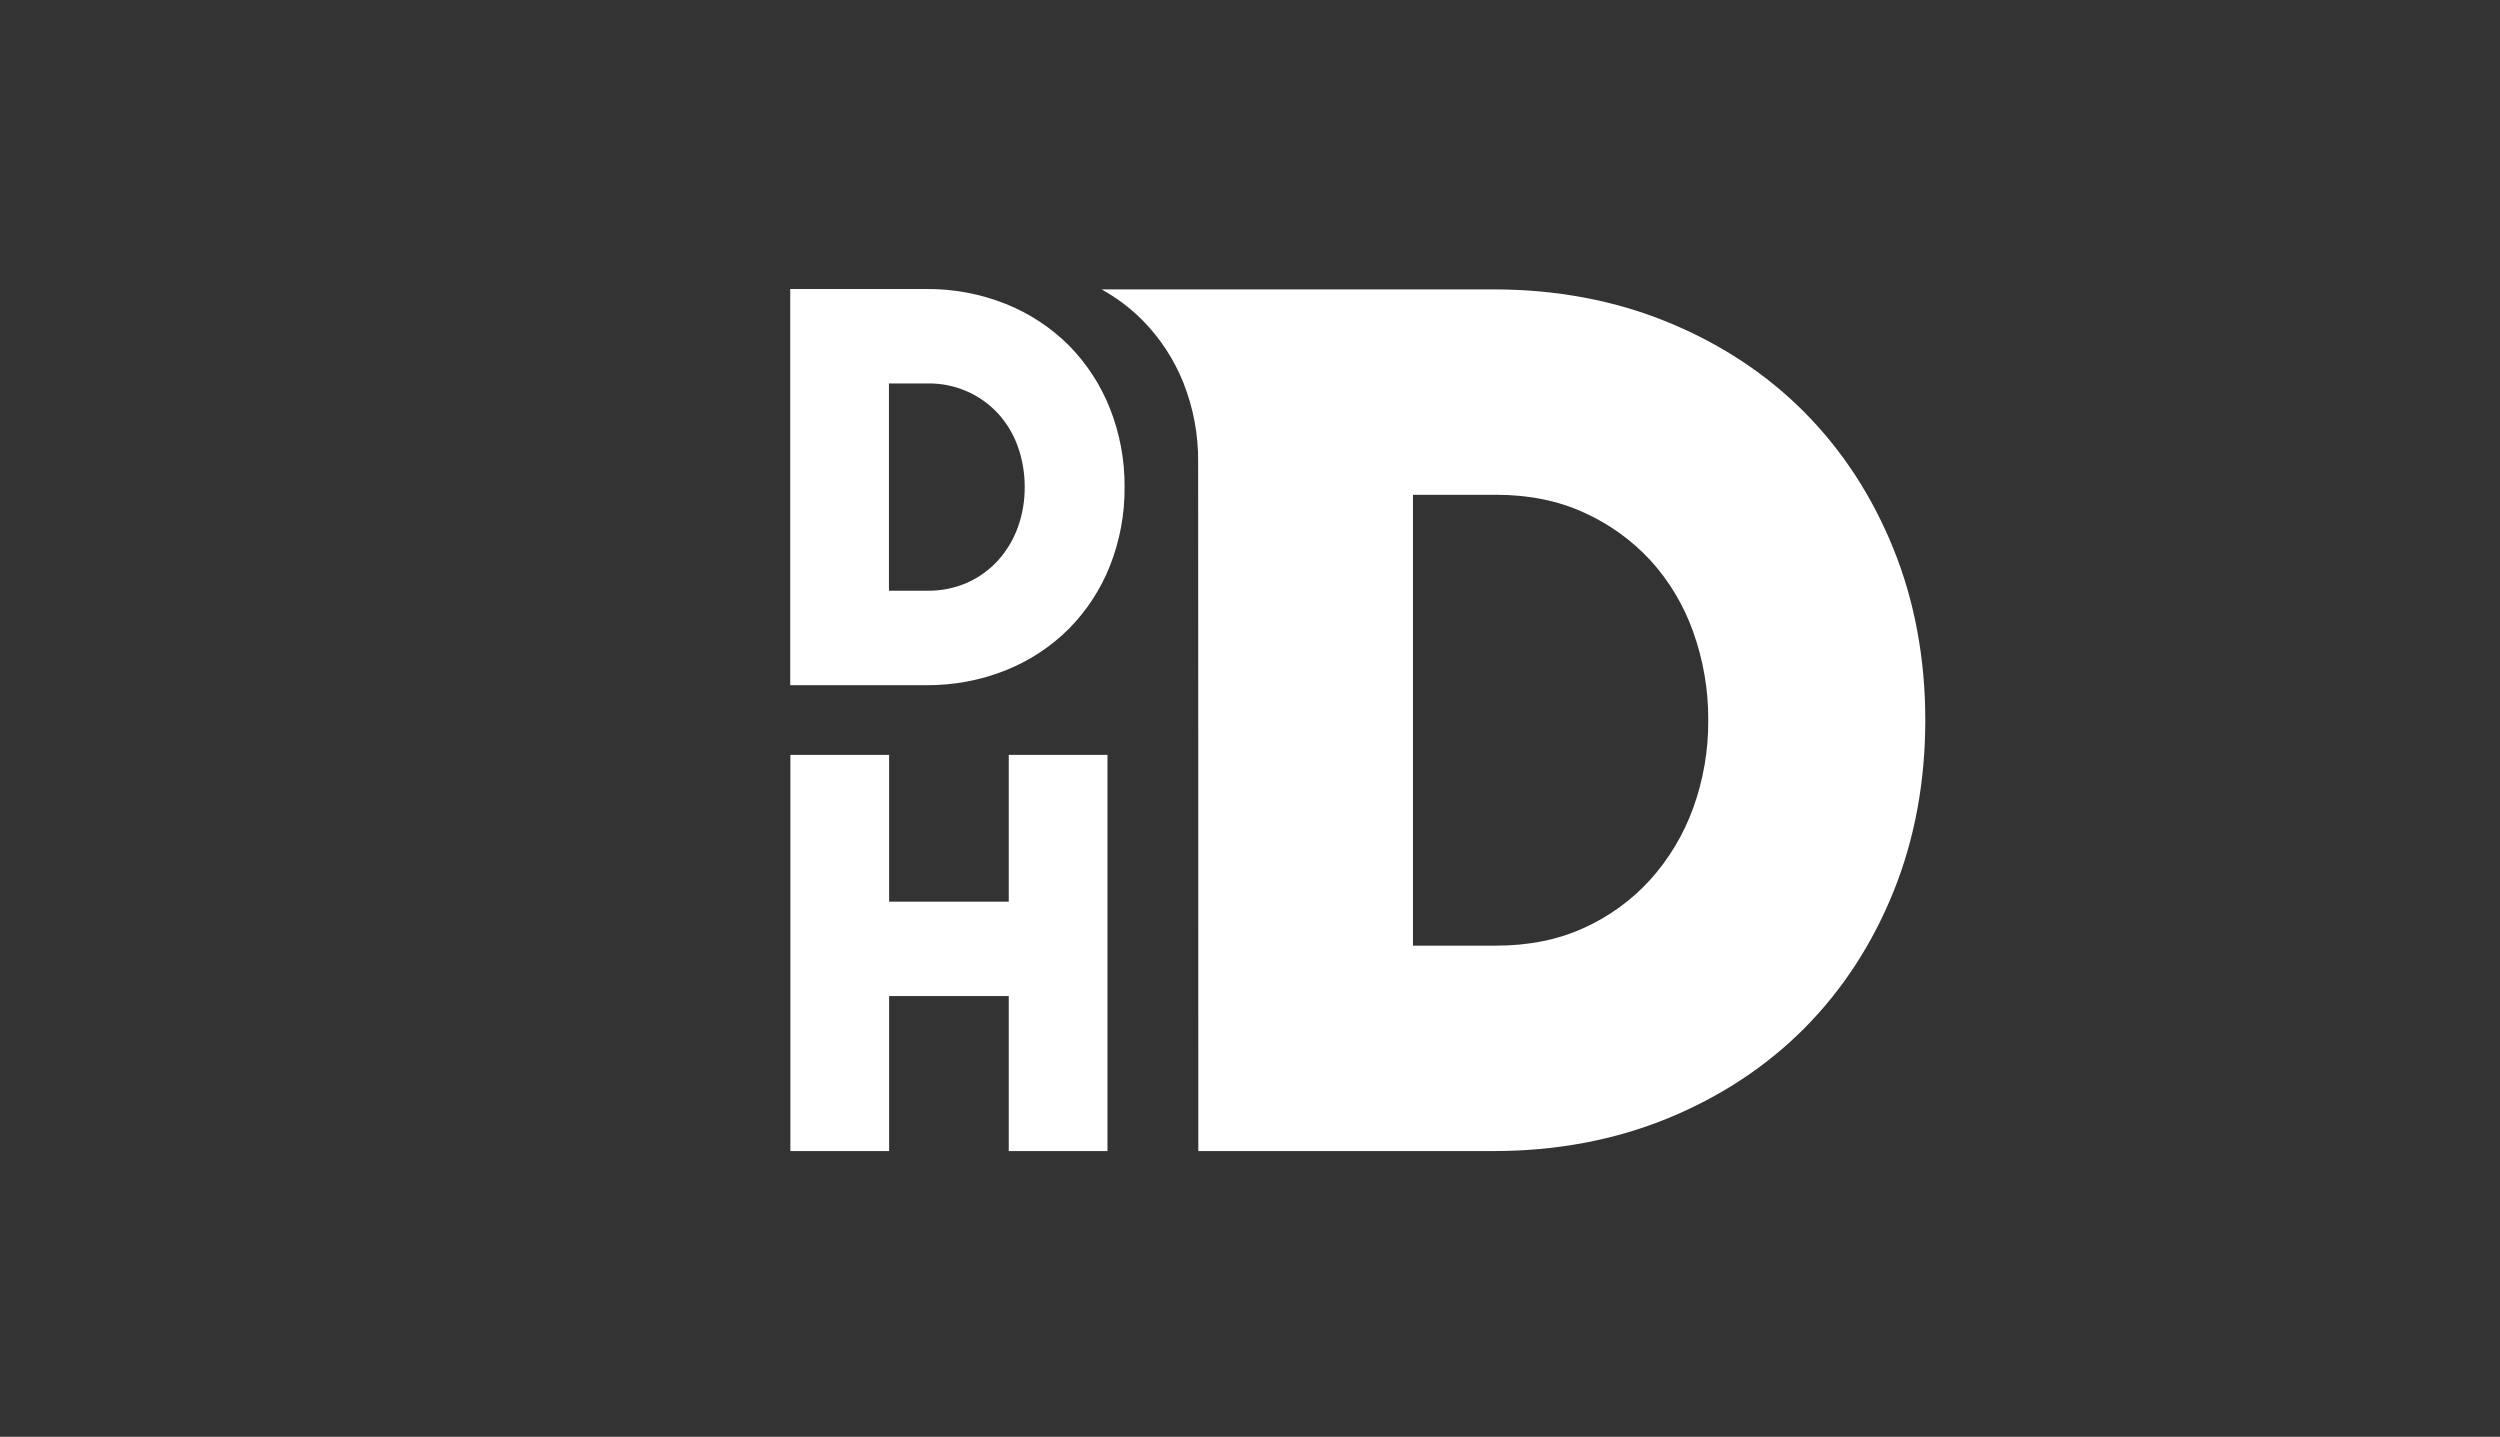
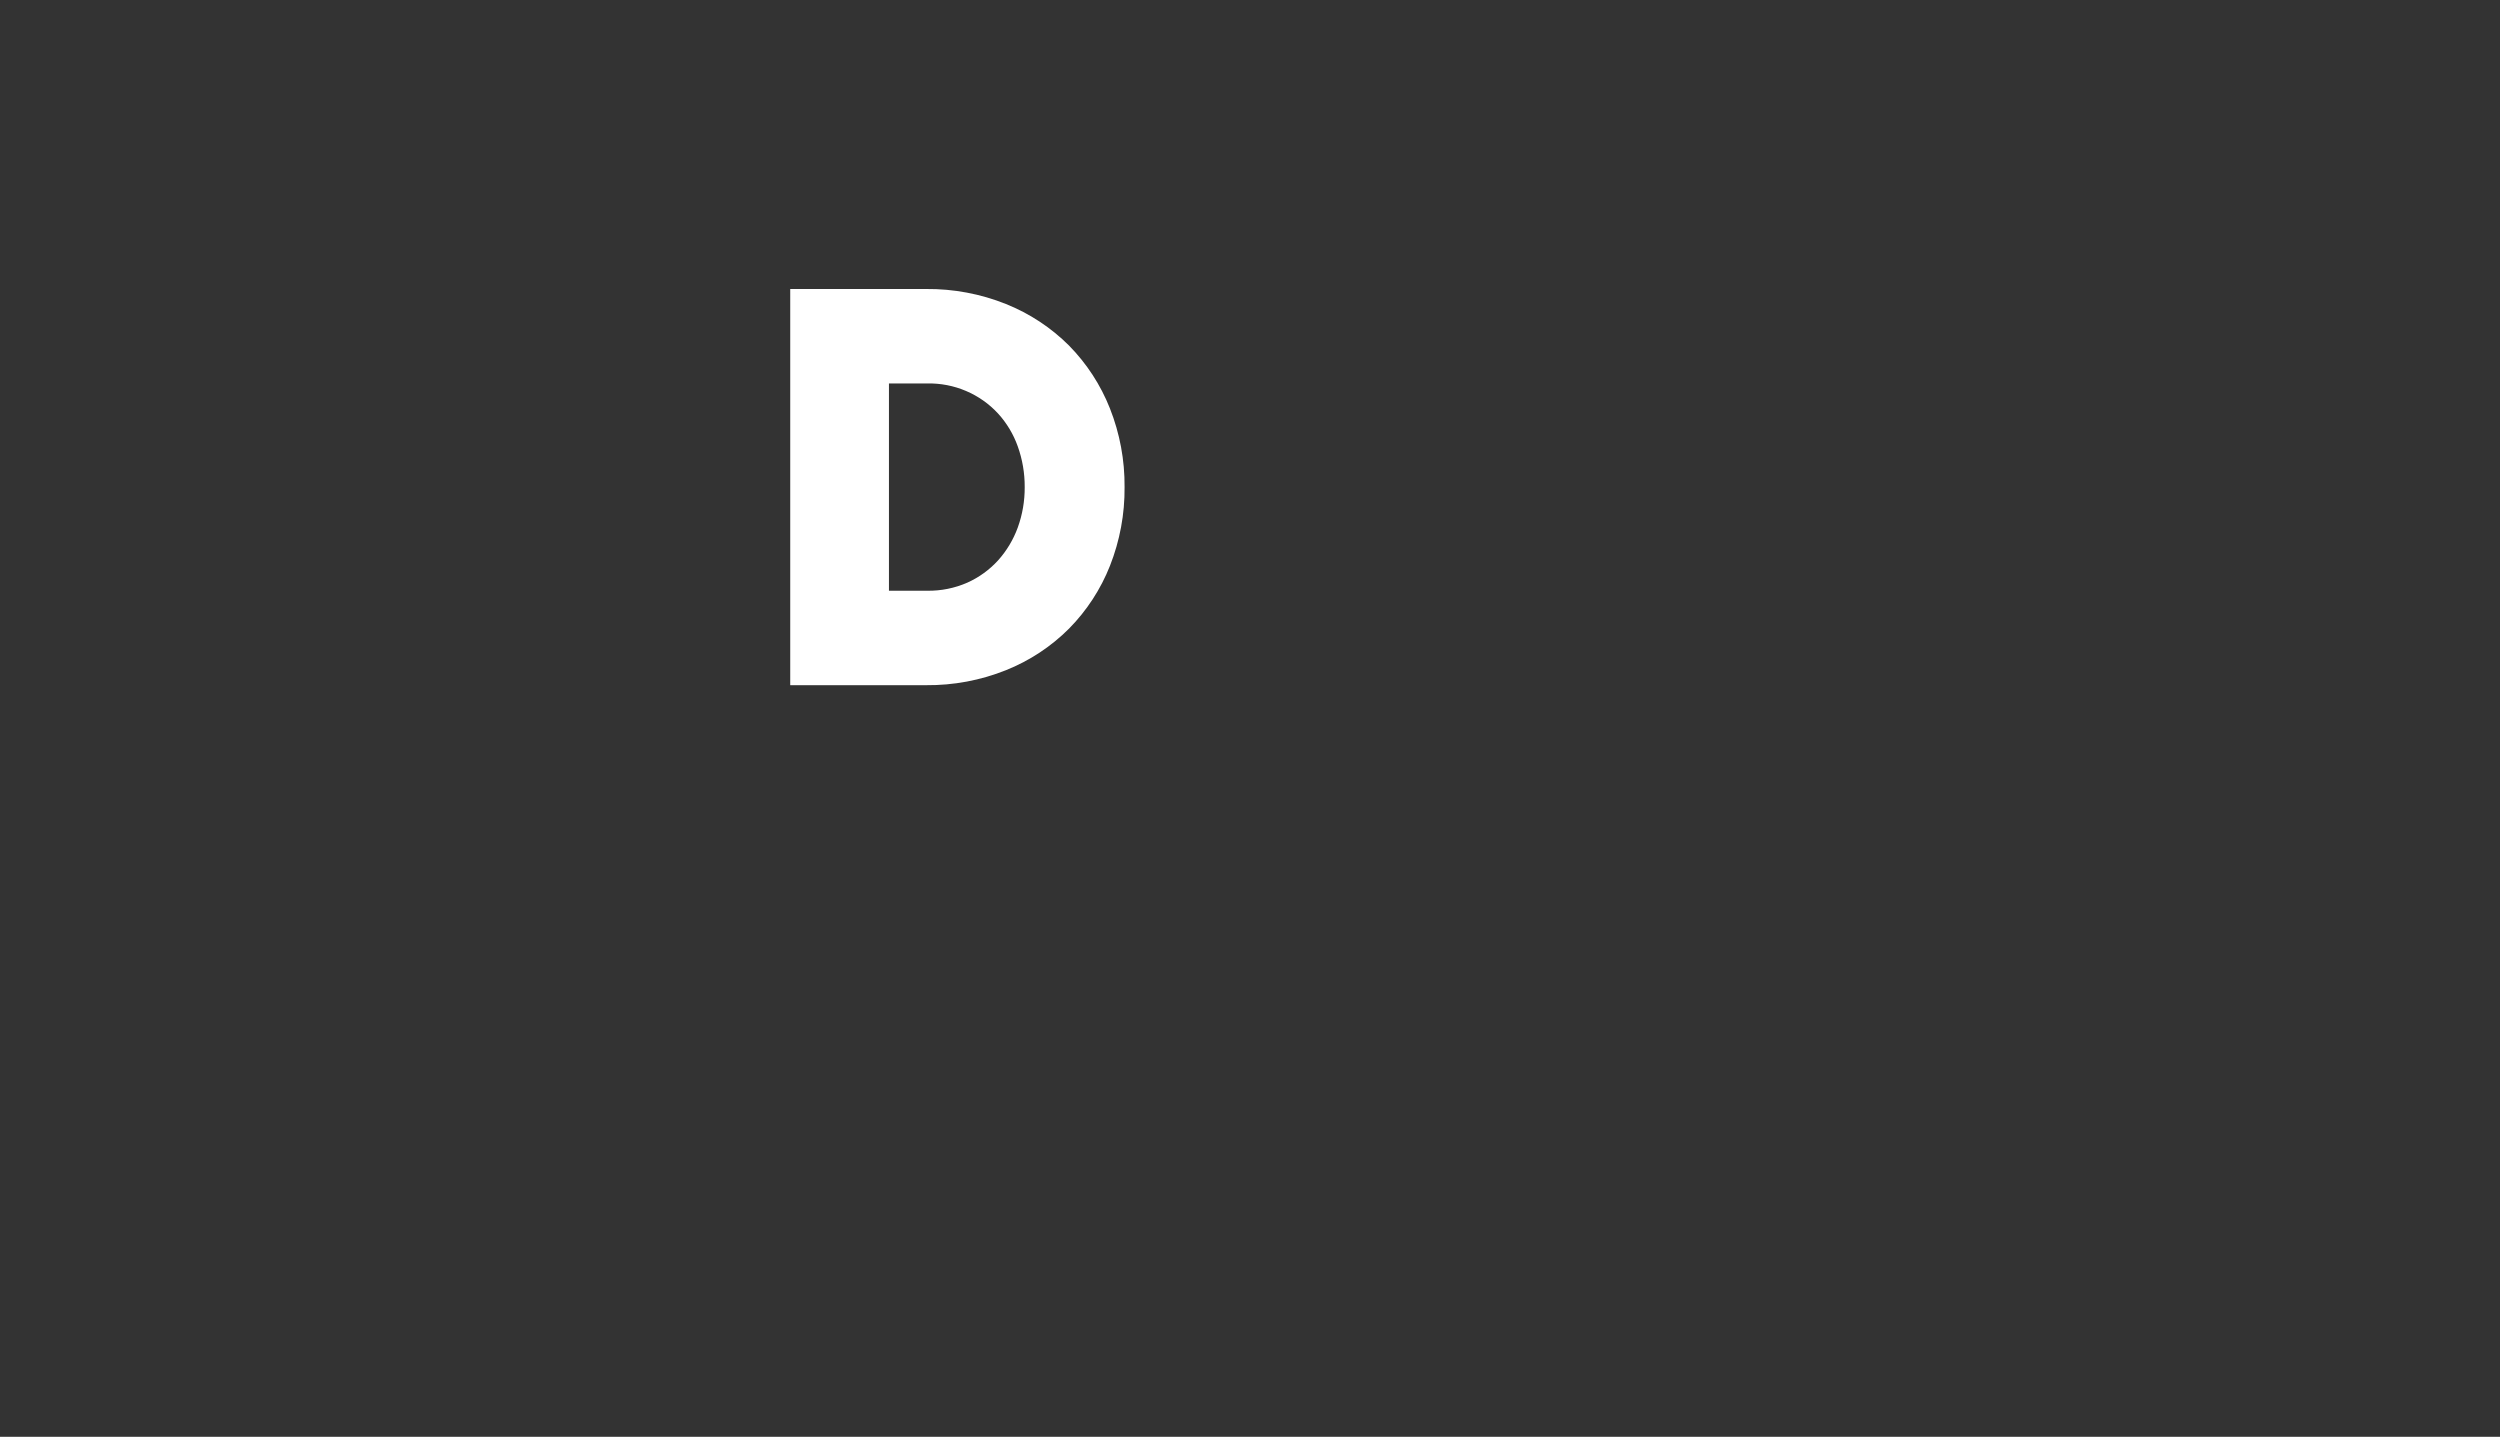
<svg xmlns="http://www.w3.org/2000/svg" width="174" height="100" viewBox="0 0 174 100" fill="none">
  <rect x="0" y="0" width="174" height="100" fill="#333333" stroke="none" />
  <g clip-path="url(#clip0)">
    <path d="M77.25 28.424C76.606 26.795 75.639 25.309 74.406 24.053C73.155 22.803 71.66 21.819 70.012 21.158C68.248 20.452 66.36 20.097 64.456 20.114H55V47.689H64.456C66.361 47.706 68.251 47.352 70.016 46.645C71.665 45.985 73.16 44.999 74.409 43.748C75.643 42.494 76.61 41.008 77.254 39.379C77.942 37.633 78.287 35.774 78.27 33.901C78.286 32.028 77.94 30.169 77.25 28.424V28.424ZM70.836 36.718C70.53 37.559 70.065 38.335 69.465 39.004C68.868 39.658 68.142 40.185 67.331 40.55V40.55C66.448 40.938 65.49 41.131 64.524 41.115H61.871V26.688H64.529C65.457 26.669 66.378 26.846 67.23 27.209C68.083 27.571 68.847 28.109 69.471 28.788C70.072 29.45 70.535 30.223 70.834 31.062C71.161 31.974 71.325 32.934 71.319 33.901C71.326 34.861 71.163 35.815 70.836 36.718V36.718Z" fill="white" />
-     <path d="M70.209 52.54H77.079V80.116H70.209V69.328H61.883V80.116H55.011V52.54H61.883V62.755H70.209V52.54Z" fill="white" />
-     <path d="M131.793 38.216C130.324 34.572 128.243 31.374 125.606 28.71C122.968 26.046 119.751 23.925 116.059 22.414C112.367 20.903 108.308 20.142 103.967 20.142H76.671C77.723 20.724 78.686 21.452 79.531 22.302C80.764 23.558 81.731 25.044 82.377 26.673C83.063 28.418 83.408 30.275 83.391 32.147V32.147C83.399 32.369 83.402 80.113 83.402 80.113H103.967C108.308 80.113 112.377 79.349 116.059 77.842C119.741 76.335 122.963 74.212 125.607 71.544C128.251 68.876 130.324 65.684 131.793 62.041C133.262 58.398 134 54.402 134 50.127C134 45.851 133.257 41.844 131.793 38.216ZM117.84 56.255C117.176 58.085 116.164 59.773 114.859 61.228C113.567 62.65 111.992 63.793 110.233 64.587C108.451 65.404 106.396 65.817 104.127 65.817H98.343V34.437H104.124C106.393 34.437 108.447 34.851 110.229 35.667C111.989 36.458 113.569 37.593 114.874 39.003C116.18 40.444 117.187 42.125 117.837 43.95C118.549 45.934 118.907 48.026 118.895 50.132C118.909 52.218 118.552 54.291 117.84 56.255Z" fill="white" />
  </g>
  <defs>
    <clipPath id="clip0">
      <rect width="79" height="60" fill="white" transform="translate(55 20.116)" />
    </clipPath>
  </defs>
</svg>